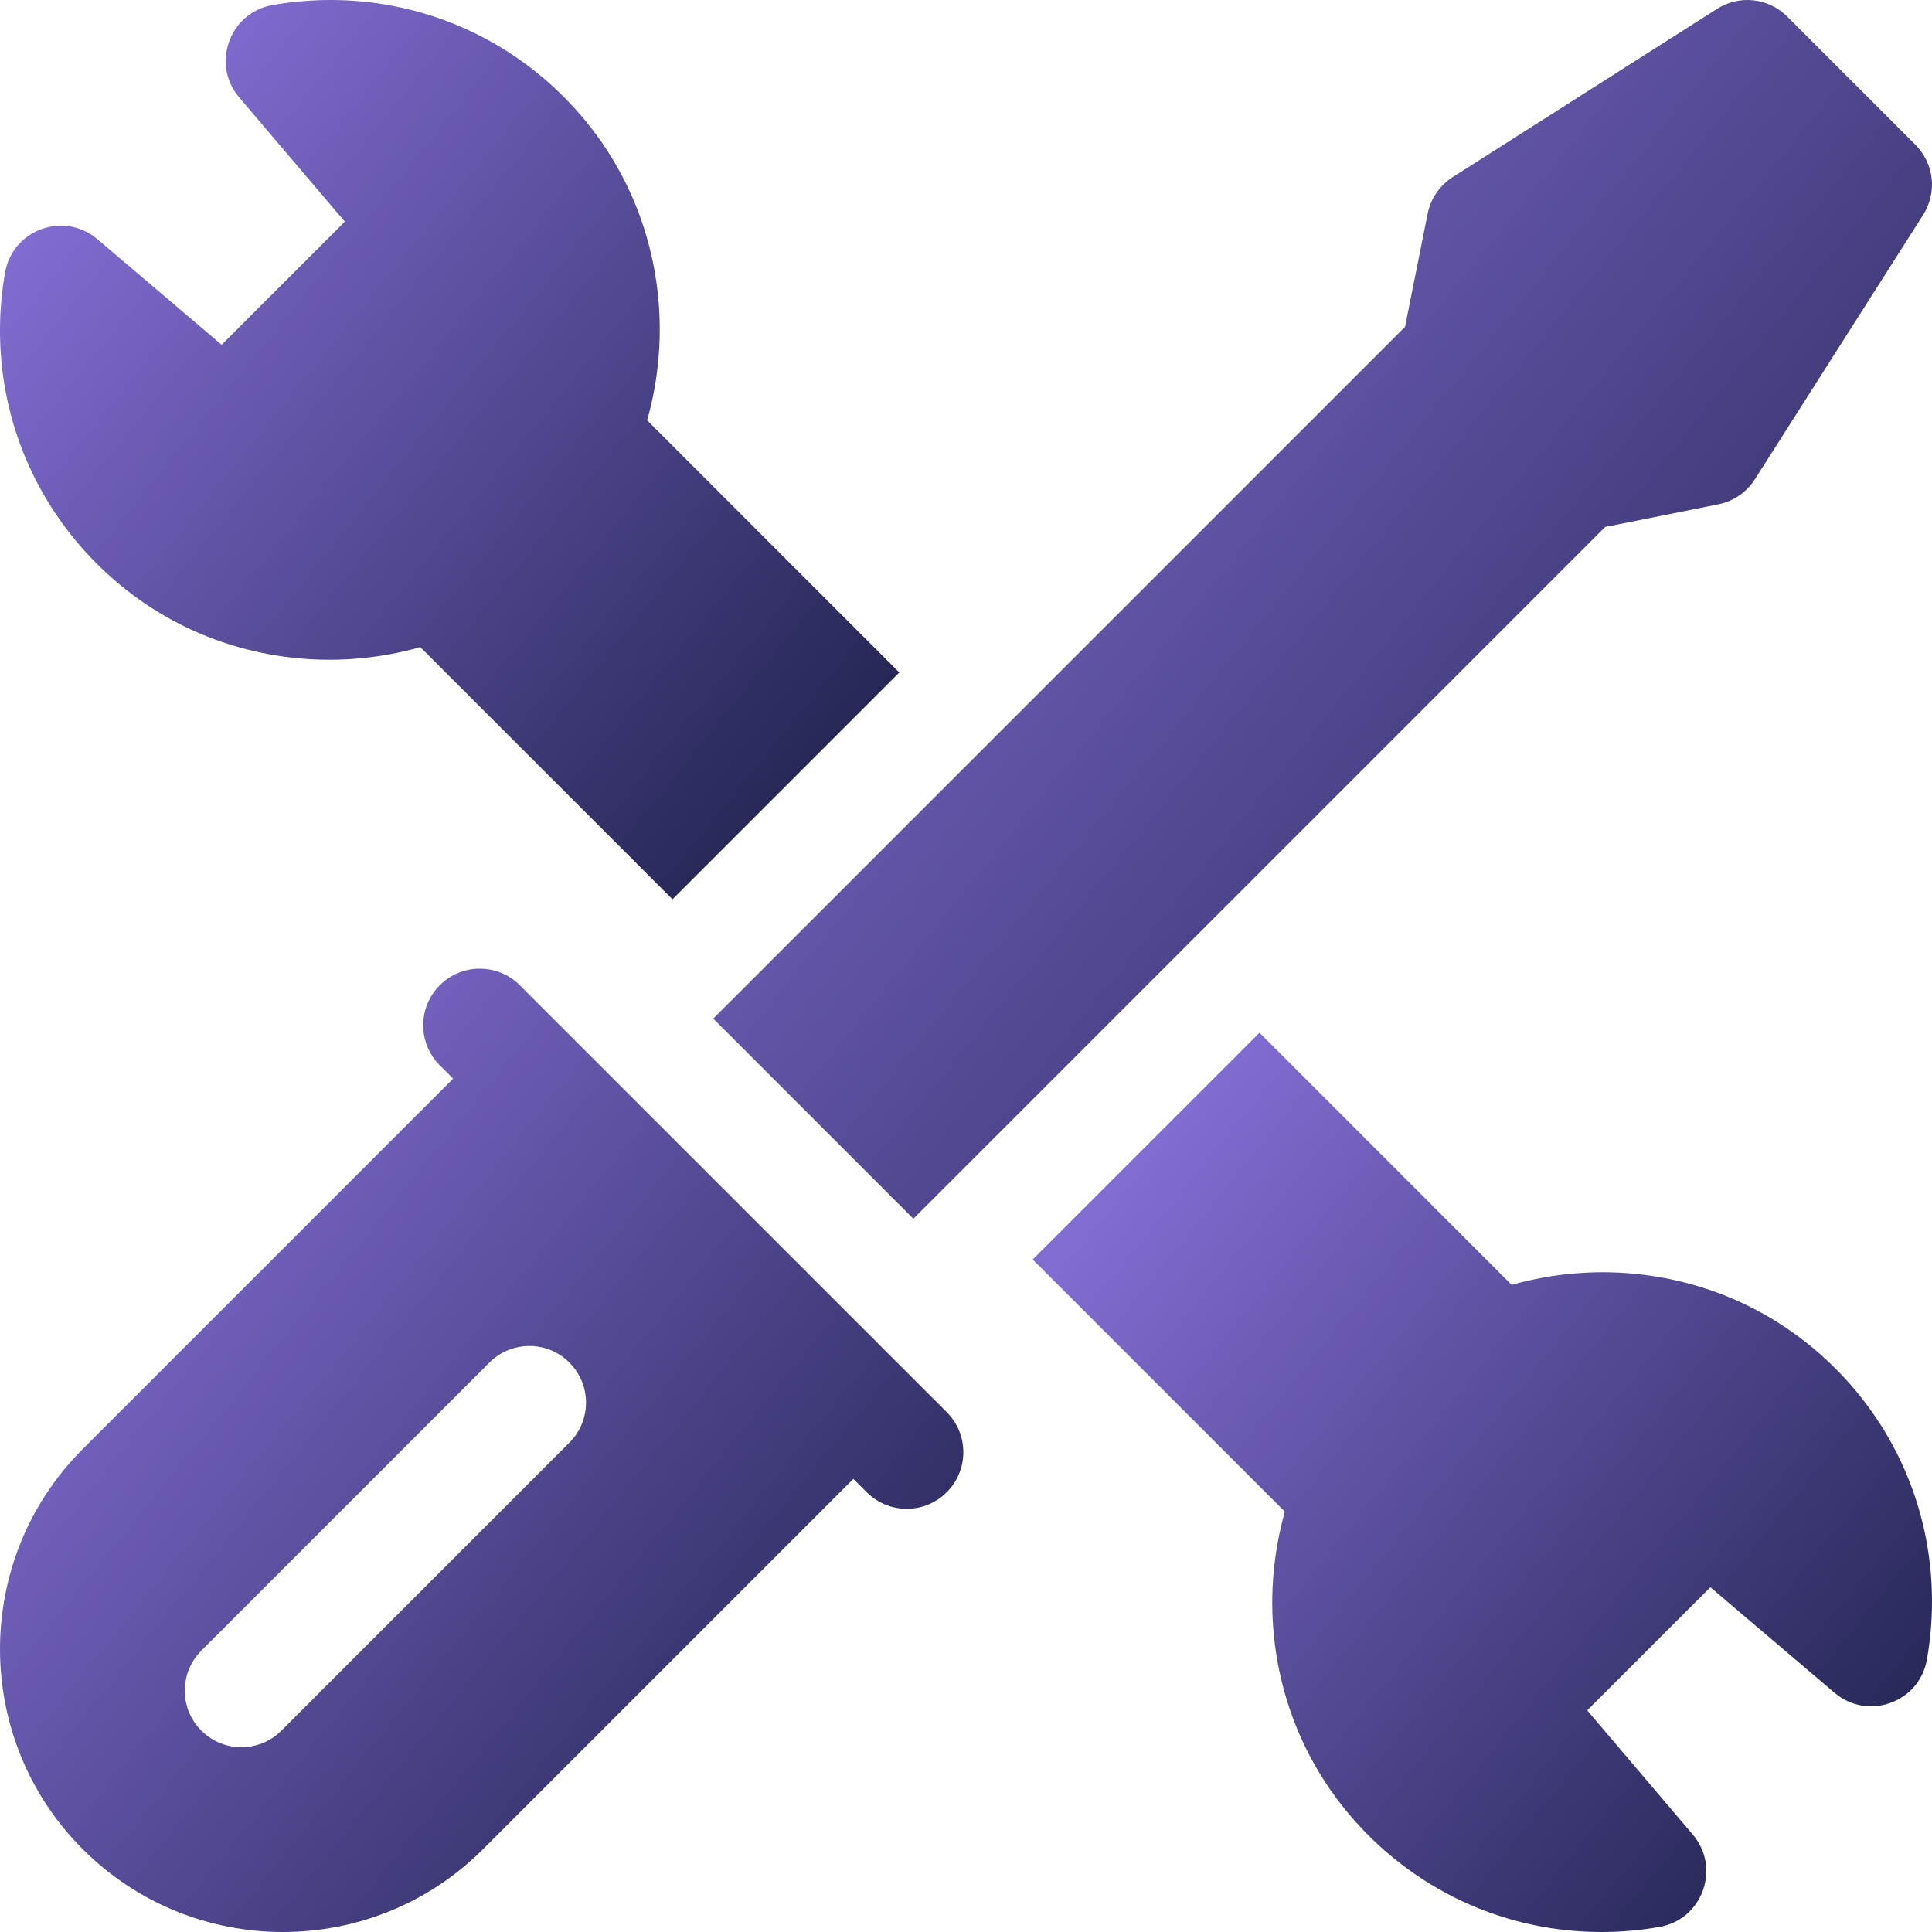
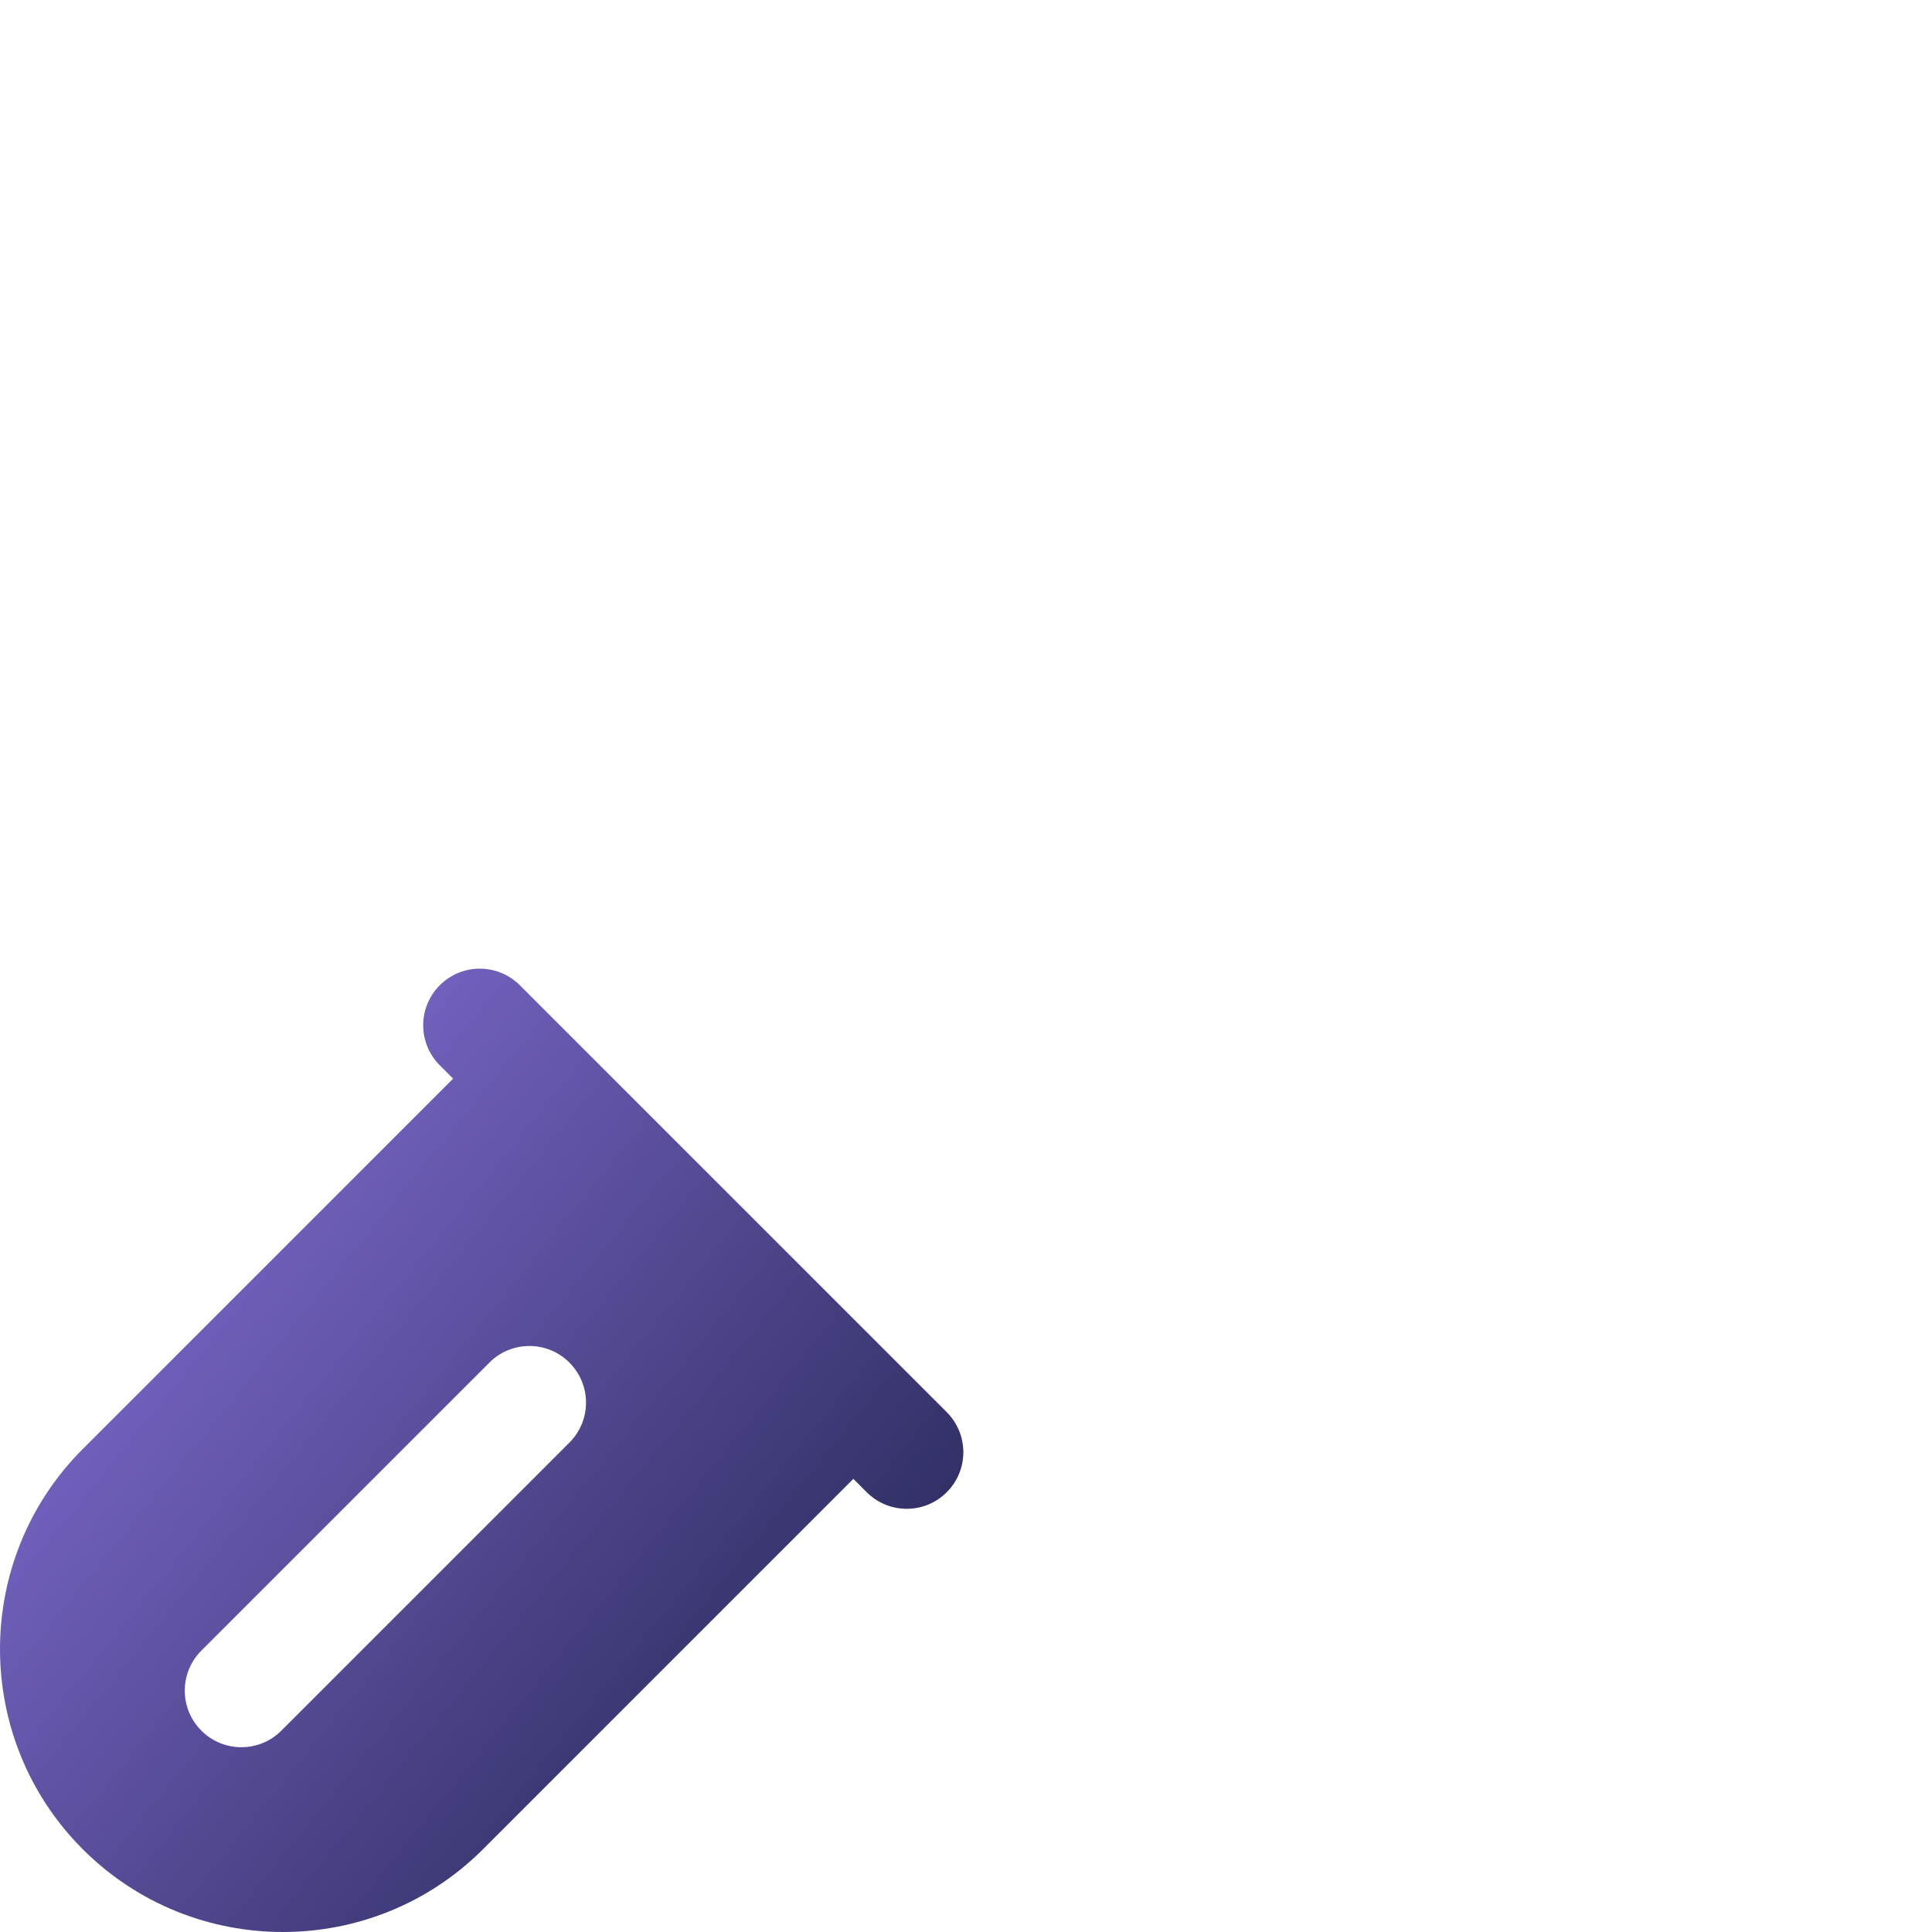
<svg xmlns="http://www.w3.org/2000/svg" width="50" height="50" viewBox="0 0 50 50" fill="none">
-   <path d="M16.748 10.878C17.061 9.776 17.151 8.605 17.009 7.465C16.773 5.567 15.933 3.849 14.58 2.496C14.227 2.142 13.838 1.817 13.426 1.529C11.994 0.529 10.308 0 8.552 1.60973e-07C8.05 -9.74953e-05 7.544 0.044 7.049 0.132C6.527 0.224 6.109 0.578 5.929 1.077C5.749 1.577 5.847 2.118 6.192 2.523L8.924 5.736L5.736 8.923L2.523 6.192C2.118 5.847 1.577 5.749 1.076 5.929C0.577 6.109 0.224 6.527 0.132 7.049C0.044 7.543 -9.74953e-05 8.049 1.60973e-07 8.552C0 10.308 0.529 11.994 1.529 13.426C1.817 13.838 2.142 14.226 2.496 14.58C3.849 15.933 5.567 16.773 7.465 17.009C8.605 17.151 9.776 17.061 10.878 16.748L17.404 23.274L23.274 17.404L16.748 10.878Z" fill="url(#paint0_linear_79_3297)" />
-   <path d="M33.252 39.122C32.939 40.224 32.849 41.395 32.991 42.535C33.227 44.432 34.067 46.151 35.42 47.504C35.774 47.858 36.162 48.183 36.574 48.471C38.006 49.471 39.692 50 41.448 50C41.951 50 42.456 49.956 42.951 49.868C43.473 49.776 43.891 49.423 44.071 48.923C44.251 48.423 44.153 47.882 43.808 47.477L41.077 44.264L44.264 41.077L47.477 43.808C47.882 44.153 48.423 44.251 48.923 44.071C49.422 43.892 49.776 43.473 49.868 42.952C49.956 42.456 50 41.95 50 41.448C50 39.692 49.471 38.006 48.471 36.574C48.183 36.162 47.858 35.773 47.504 35.42C46.151 34.067 44.432 33.227 42.535 32.991C41.395 32.849 40.224 32.939 39.121 33.252L32.596 26.726L26.726 32.596L33.252 39.122Z" fill="url(#paint1_linear_79_3297)" />
-   <path d="M49.568 3.744L46.256 0.431C45.767 -0.058 45.017 -0.14 44.434 0.231L37.597 4.582C37.262 4.795 37.025 5.141 36.947 5.53L36.362 8.459L18.459 26.361L23.638 31.541L41.541 13.638L44.469 13.052C44.859 12.975 45.205 12.738 45.418 12.402L49.768 5.566C50.14 4.982 50.058 4.233 49.568 3.744Z" fill="url(#paint2_linear_79_3297)" />
  <path d="M24.502 36.547L13.453 25.498C12.881 24.926 11.954 24.926 11.382 25.498C10.809 26.07 10.809 26.998 11.382 27.57L11.727 27.915L2.142 37.5C-0.714 40.356 -0.714 45.002 2.142 47.858C4.998 50.714 9.644 50.714 12.5 47.858L22.085 38.273L22.43 38.618C23.002 39.191 23.93 39.191 24.502 38.618C25.074 38.047 25.074 37.119 24.502 36.547ZM14.736 37.335L7.282 44.789C6.71 45.361 5.783 45.361 5.211 44.789C4.639 44.217 4.639 43.29 5.211 42.718L12.665 35.264C13.237 34.691 14.165 34.691 14.736 35.264C15.309 35.835 15.309 36.763 14.736 37.335Z" fill="url(#paint3_linear_79_3297)" />
  <defs>
    <linearGradient id="paint0_linear_79_3297" x1="-14.528" y1="11.637" x2="17.721" y2="37.849" gradientUnits="userSpaceOnUse">
      <stop offset="0.2" stop-color="#816CD1" />
      <stop offset="1" stop-color="#060F2B" />
    </linearGradient>
    <linearGradient id="paint1_linear_79_3297" x1="12.198" y1="38.363" x2="44.447" y2="64.575" gradientUnits="userSpaceOnUse">
      <stop offset="0.2" stop-color="#816CD1" />
      <stop offset="1" stop-color="#060F2B" />
    </linearGradient>
    <linearGradient id="paint2_linear_79_3297" x1="-1.23" y1="15.77" x2="42.475" y2="51.293" gradientUnits="userSpaceOnUse">
      <stop offset="0.2" stop-color="#816CD1" />
      <stop offset="1" stop-color="#060F2B" />
    </linearGradient>
    <linearGradient id="paint3_linear_79_3297" x1="-15.563" y1="37.535" x2="18.983" y2="65.613" gradientUnits="userSpaceOnUse">
      <stop offset="0.2" stop-color="#816CD1" />
      <stop offset="1" stop-color="#060F2B" />
    </linearGradient>
  </defs>
</svg>